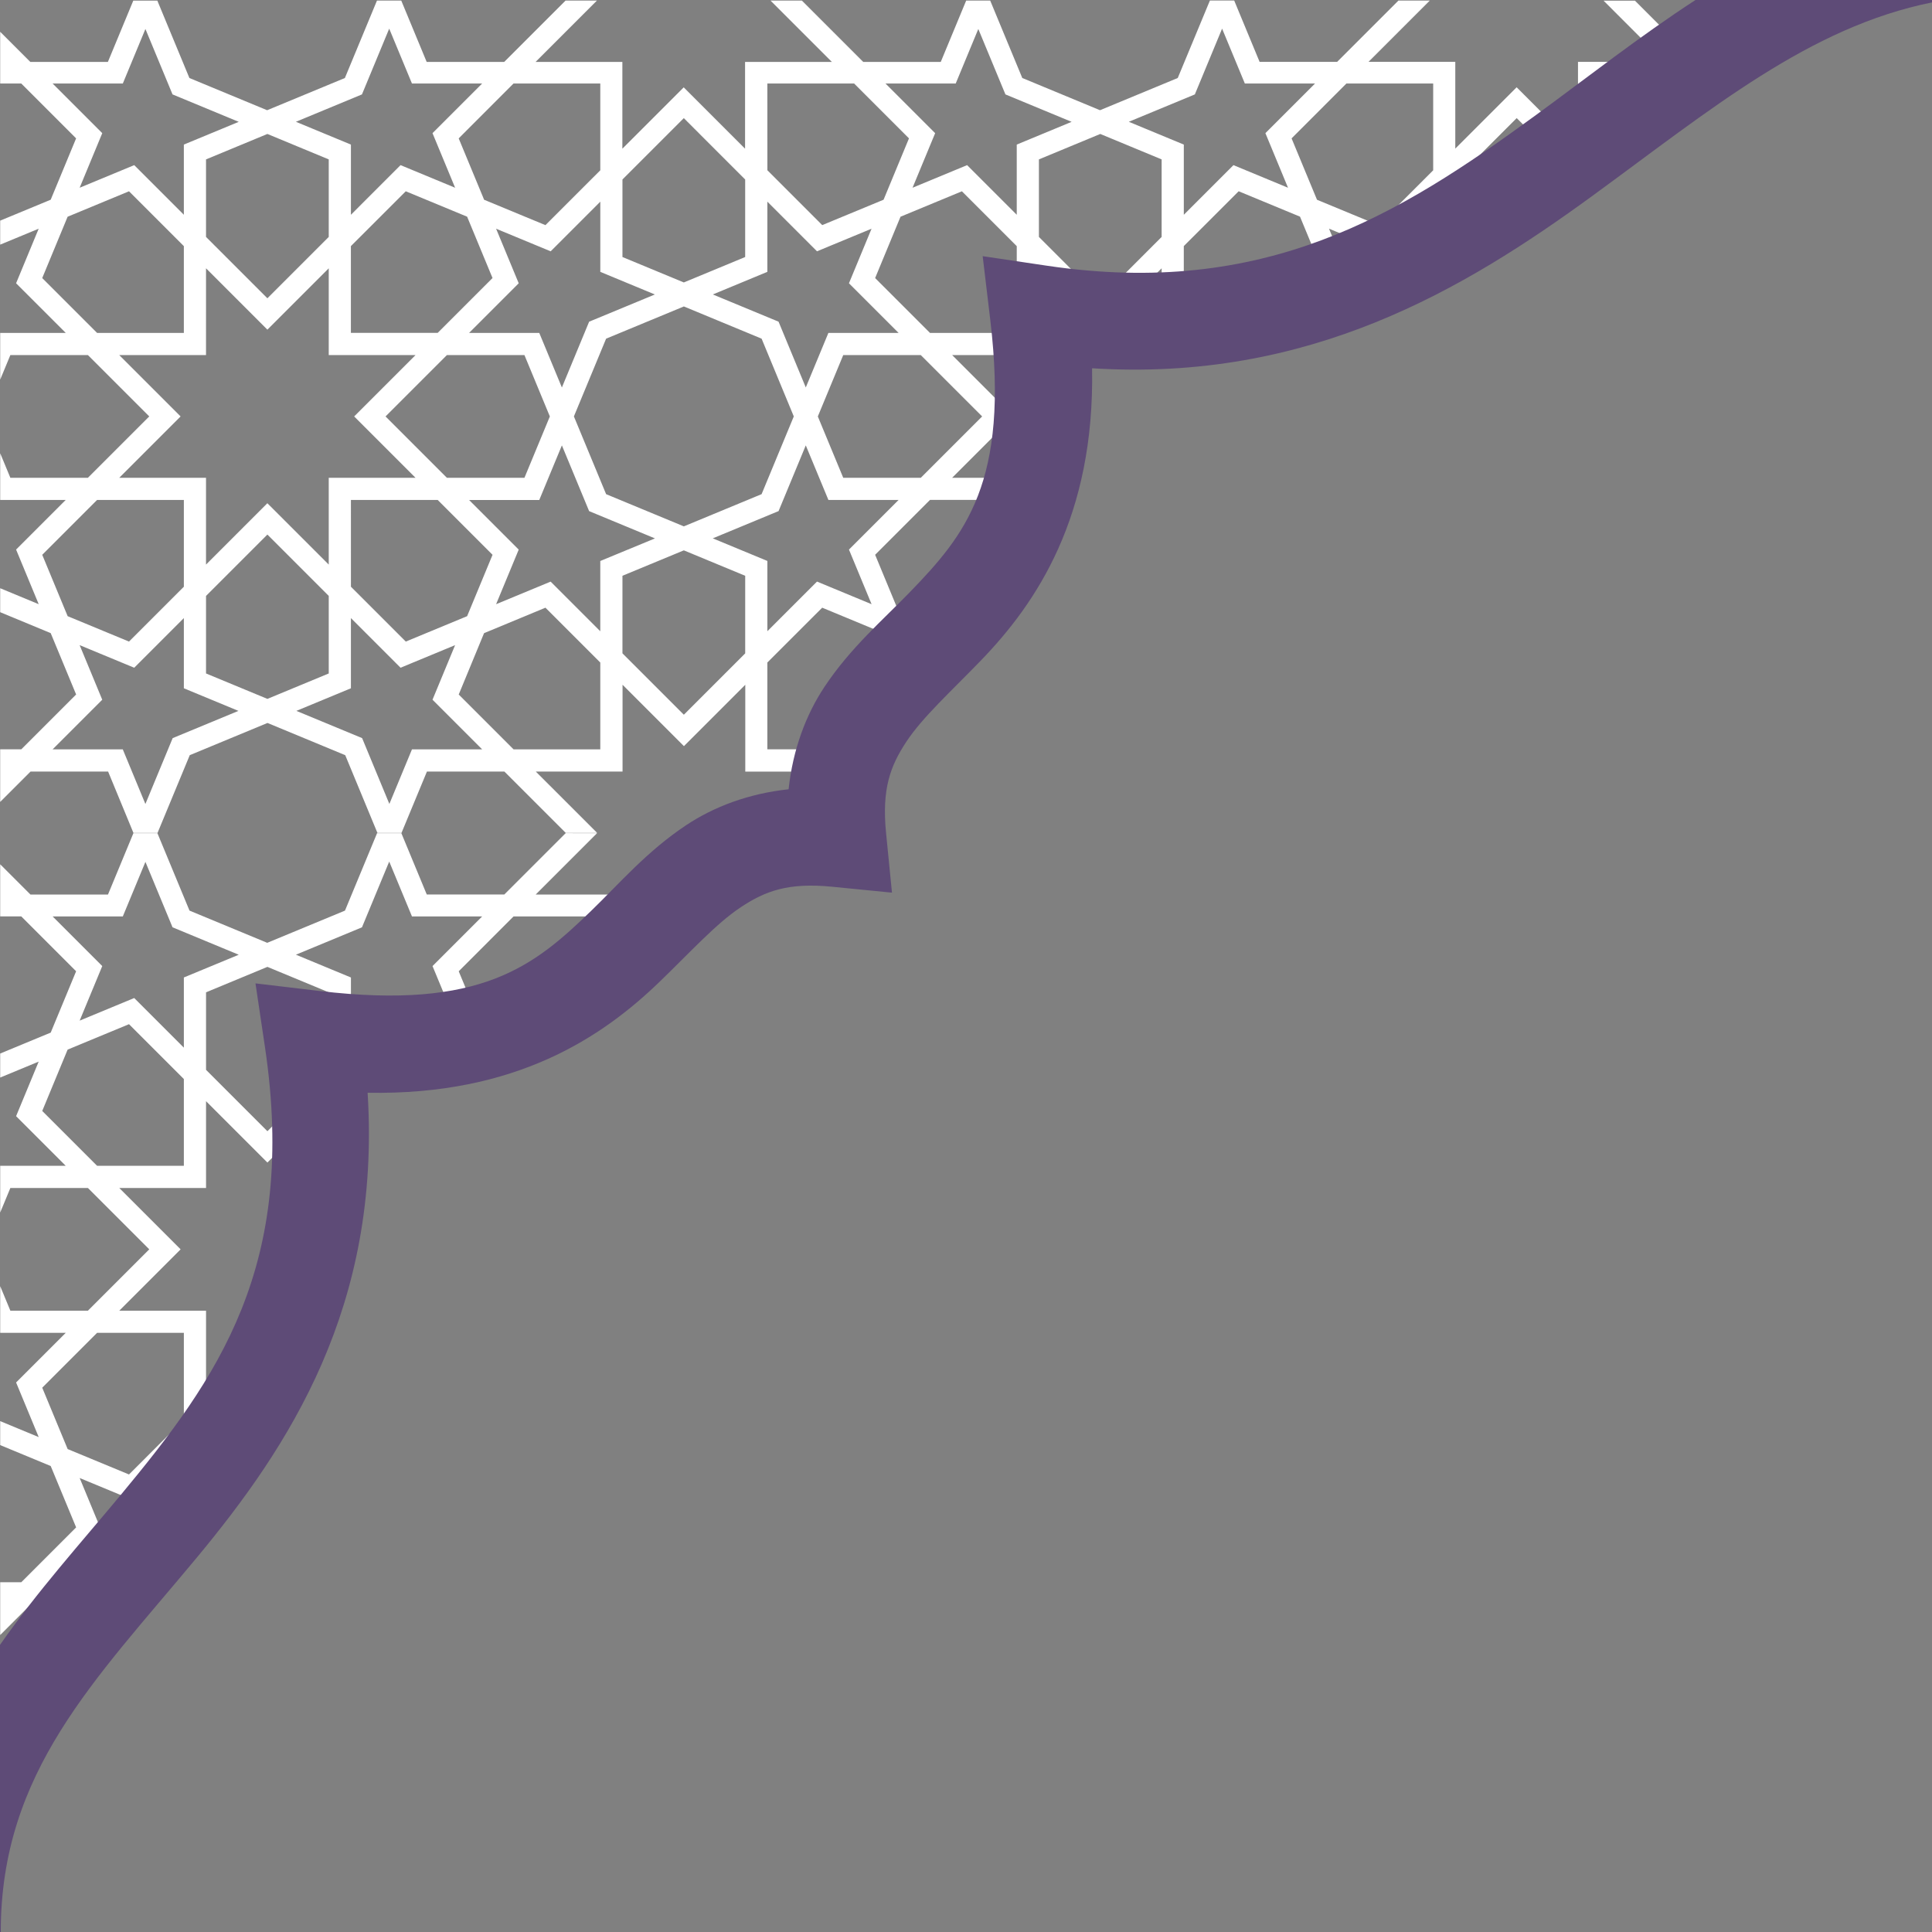
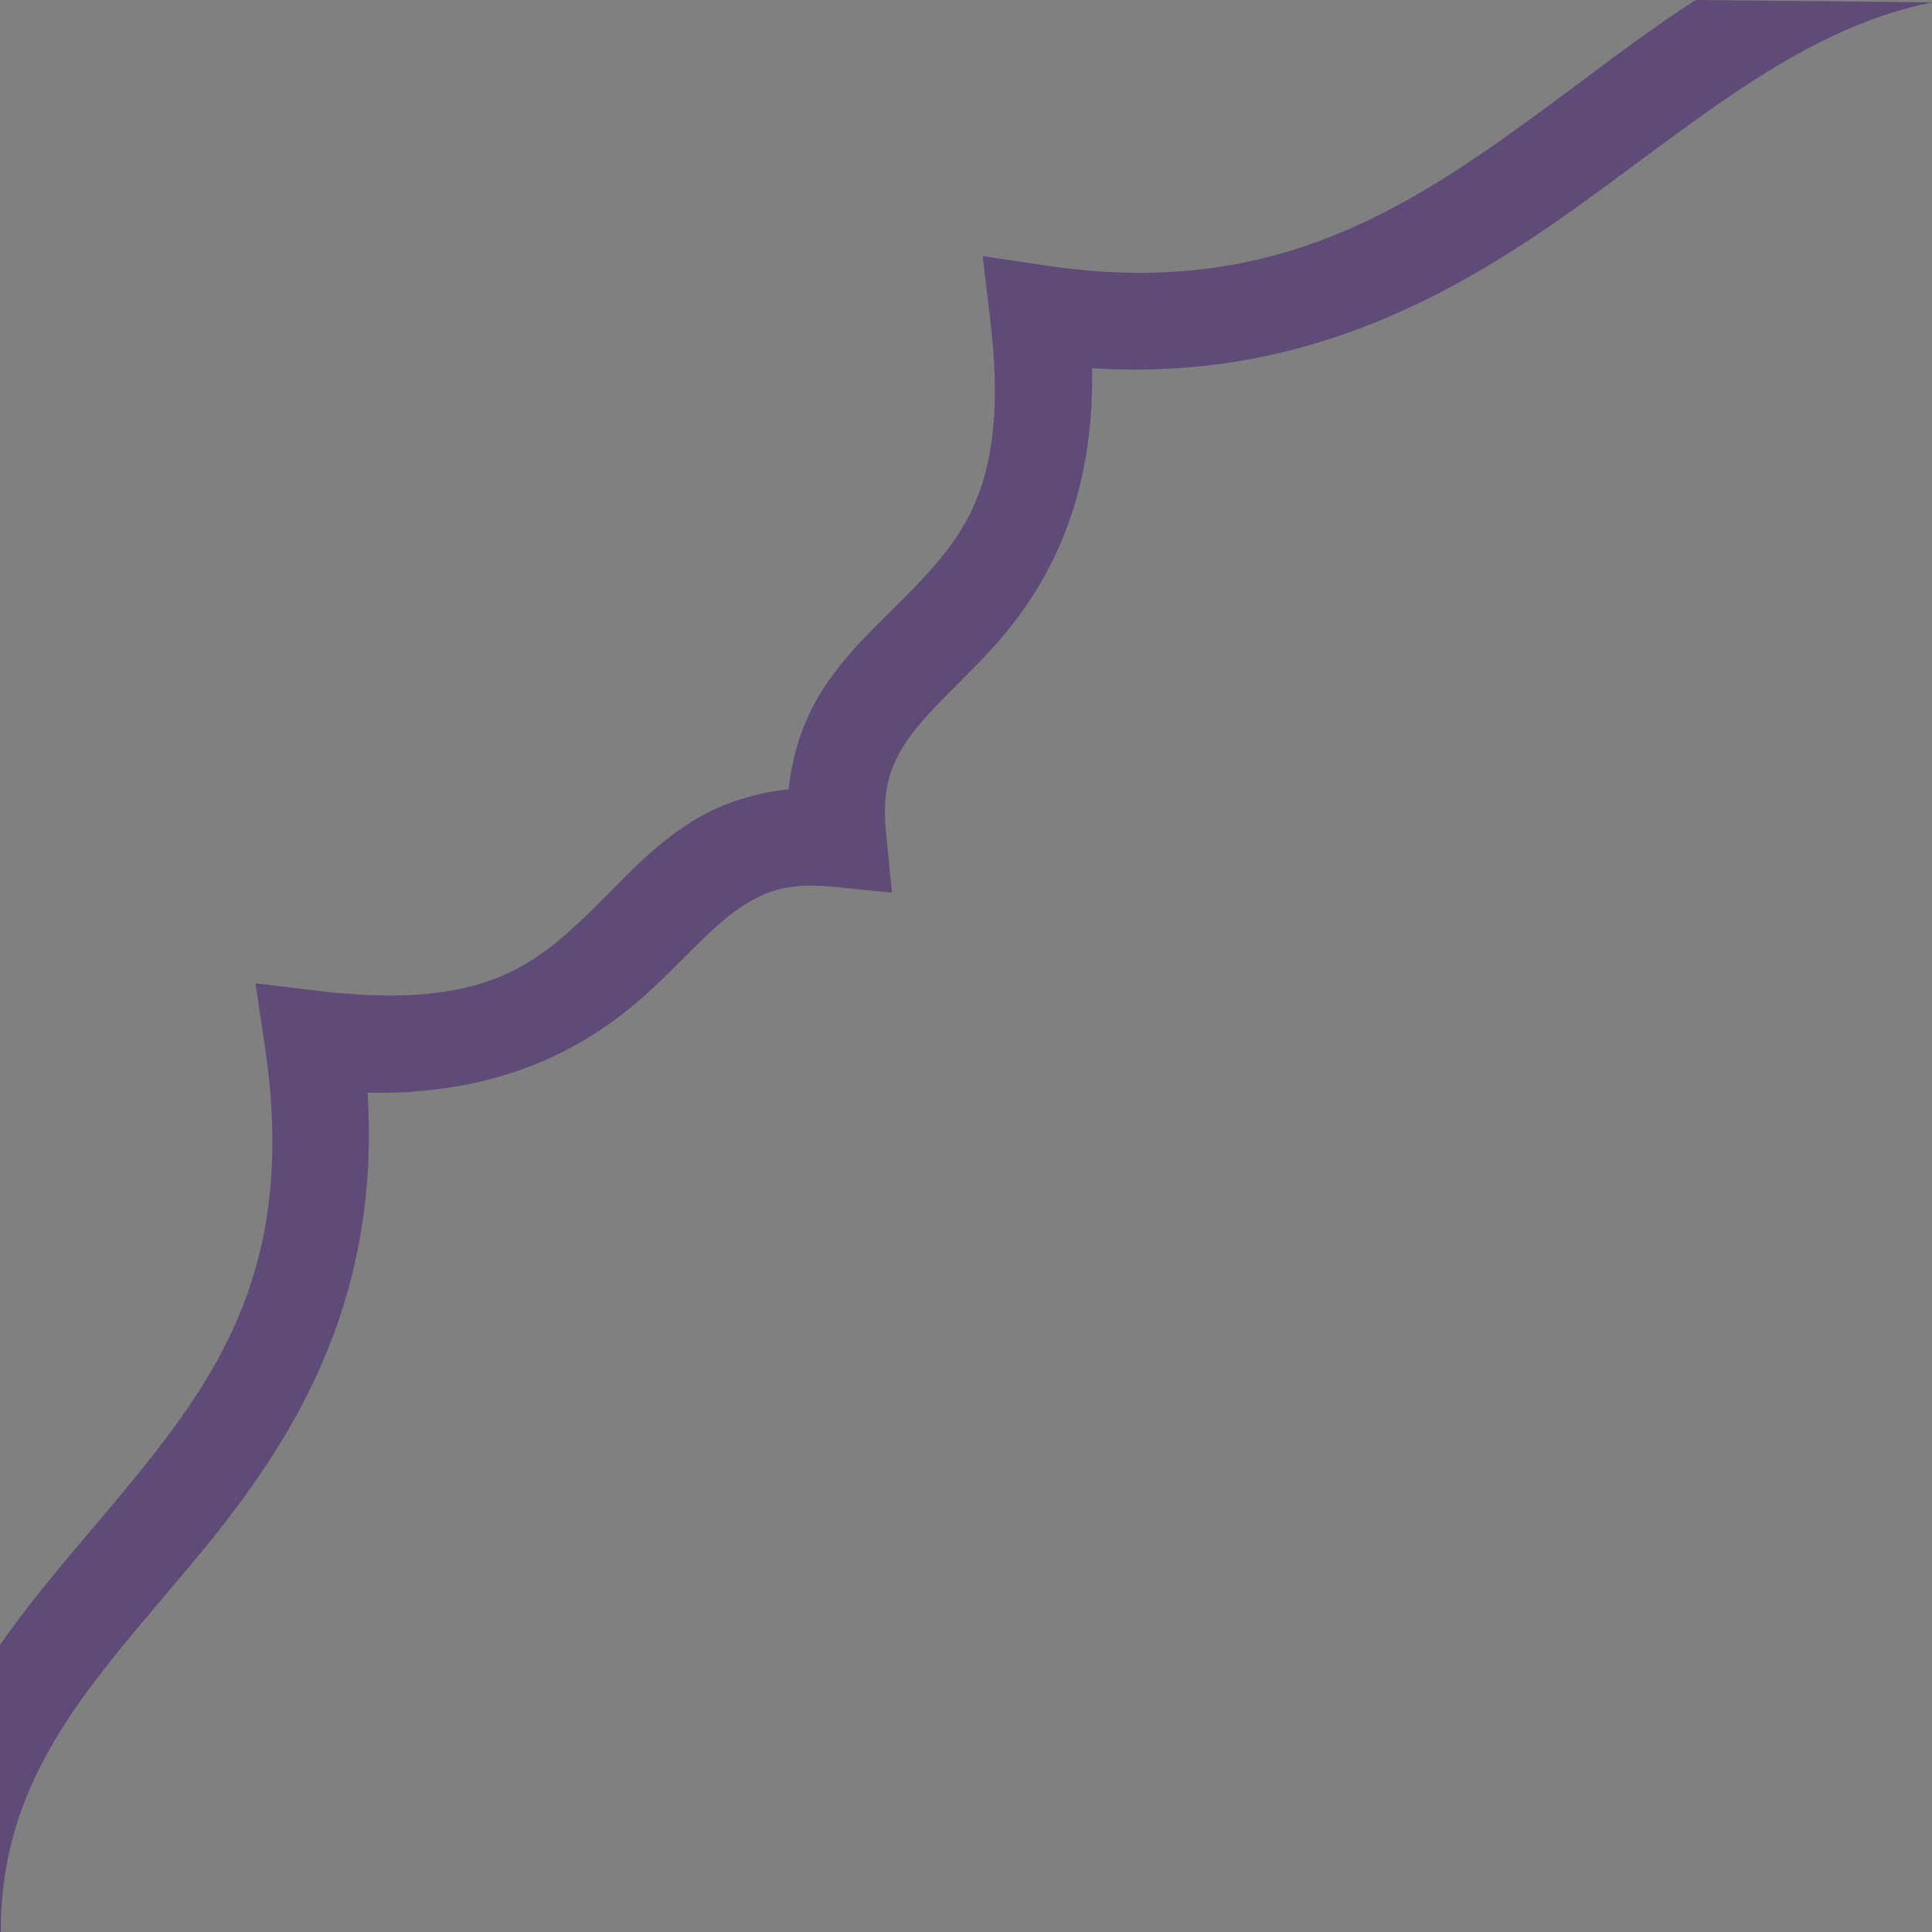
<svg xmlns="http://www.w3.org/2000/svg" fill="#000000" height="217.6" preserveAspectRatio="xMidYMid meet" version="1" viewBox="-0.0 -0.0 217.6 217.6" width="217.6" zoomAndPan="magnify">
  <rect x="-0.0" y="-0.0" width="217.6" height="217.6" fill="#808080" stroke="none" />
  <g>
    <g id="change1_1">
-       <path d="m 2570.612,3160.604 -3.62,8.723 -8.757,3.629 -8.755,-3.629 -3.613,-8.719 h -6e-4 -2.704 l -2.864,6.91 h -8.732 l -6.911,-6.911 h -3.533 l 6.91,6.911 h -9.774 v 9.773 l -6.91,-6.91 -5e-4,5e-4 -6.91,6.909 v -9.773 h -9.774 l 6.91,-6.911 h -3.533 l -6.911,6.911 h -8.733 l -2.863,-6.91 h -2.734 l -3.615,8.722 -8.757,3.628 -8.755,-3.628 -3.613,-8.719 h -6e-4 -2.705 l -2.863,6.91 h -8.732 l -3.398,-3.398 v 5.826 h 2.375 l 6.177,6.178 -2.862,6.911 h -6e-4 l -5.689,2.355 v 2.705 l 4.336,-1.796 -2.545,6.146 5.592,5.591 h -7.382 v 5.261 l 1.145,-2.765 h 8.734 l 6.911,6.91 -6.912,6.912 h -8.733 l -1.145,-2.764 v 5.258 h 7.381 l -5.591,5.59 2.548,6.152 -4.339,-1.798 v 2.699 l 5.689,2.357 h 5e-4 v 5e-4 l 2.865,6.912 -6.176,6.176 h -2.378 v 5.925 l 3.419,-3.419 h 8.737 l 2.853,6.91 h 2.713 l 3.629,-8.757 8.755,-3.628 8.757,3.628 3.626,8.757 h 2.71 l 2.864,-6.91 h 8.726 l 6.911,6.91 h 3.538 l -6.911,-6.91 h 9.769 v -9.779 l 6.913,6.914 6.911,-6.911 v 9.778 h 9.78 l -6.911,6.911 h 3.527 l 3.865,-3.864 c 0.152,-2.065 0.581,-3.892 1.218,-5.554 h -8.994 v -9.779 l 6.178,-6.174 6.912,2.864 h 5e-4 v 5e-4 l 1.832,4.419 c 0.616,-0.648 1.25,-1.293 1.897,-1.94 l -0.467,-1.128 1.128,0.467 c 0.631,-0.628 1.269,-1.265 1.908,-1.914 l -4.387,-1.816 -2.862,-6.912 6.177,-6.178 h 9.774 v 2.9 c 0.725,-1.637 1.347,-3.424 1.837,-5.394 h -9.114 l 6.911,-6.912 -6.91,-6.91 h 9.773 v -9.775 l 5.868,5.868 c 0.658,0.054 1.307,0.1 1.95,0.137 l 6.004,-6.003 v 6.122 c 0.845,-0.018 1.676,-0.052 2.495,-0.1 v -8.522 l 6.18,-6.175 6.909,2.86 5e-4,5e-4 2.862,6.909 -2.723,2.723 c 1.852,-0.527 3.628,-1.136 5.346,-1.807 l 0.325,-0.326 -2.545,-6.146 6.144,2.545 5.59,-5.591 v 4.893 c 0.844,-0.49 1.675,-0.994 2.496,-1.508 v -5.882 l 6.911,-6.911 v 0 l 4.672,4.673 c 0.663,-0.494 1.326,-0.987 1.988,-1.479 l -6.667,-6.666 -5e-4,5e-4 -6.91,6.909 v -9.773 h -9.774 l 6.902,-6.902 h -3.531 l -6.904,6.904 h -8.733 l -2.862,-6.91 z m 44.34,0.016 6.892,6.894 h -9.774 v 9.348 c 0.835,-0.621 1.671,-1.237 2.508,-1.849 v -5.064 h 7.334 c 1.336,-0.85 2.695,-1.665 4.084,-2.436 h -0.615 l -6.893,-6.893 z m 22.013,0.01 -1.032,2.492 c 1.39,-0.455 2.818,-0.86 4.294,-1.2 l -0.535,-1.291 z m -158.787,3.139 2.562,6.181 h 7.906 l -5.591,5.591 2.547,6.148 -6.146,-2.547 -5.59,5.591 v -7.905 l -6.197,-2.568 7.44,-3.083 z m 93.808,0 2.562,6.181 h 7.906 l -5.591,5.591 2.547,6.148 -6.146,-2.547 -5.59,5.591 v -7.905 l -6.197,-2.568 7.44,-3.083 z m -121.266,0.038 3.053,7.369 7.458,3.09 -6.182,2.561 v 7.905 l -5.59,-5.59 -6.146,2.546 2.546,-6.146 -5.591,-5.591 h 7.906 z m 93.808,0 3.054,7.369 7.457,3.09 -6.182,2.561 v 7.905 l -5.59,-5.59 -6.145,2.546 2.546,-6.146 -5.591,-5.591 h 7.906 z m -52.349,6.142 h 9.774 v 9.774 l -6.178,6.177 -6.907,-2.859 h -5e-4 v -5e-4 l -2.863,-6.912 z m 28.59,0 h 9.773 l 6.178,6.178 -2.862,6.911 h -6e-4 l -6.907,2.859 -6.178,-6.178 z m 65.219,0 h 9.773 v 9.774 l -6.178,6.177 -6.908,-2.859 h -2e-4 v -5e-4 l -2.863,-6.912 z m -74.628,3.899 v 0 l 6.91,6.911 v 8.733 l -6.91,2.863 h -6e-4 v -5e-4 l -6.911,-2.863 v -8.734 z m -46.902,1.783 6.91,2.865 v 8.733 l -6.91,6.911 -6.912,-6.912 v -8.732 z m 93.808,0 6.91,2.865 v 8.733 l -6.91,6.911 -6.912,-6.912 v -8.732 z m -109.395,6.457 6.178,6.177 v 9.774 h -9.772 l -6.179,-6.178 2.86,-6.909 v 0 h 5e-4 z m 31.173,0 6.909,2.86 v 5e-4 l 2.861,6.909 -6.178,6.178 h -9.773 v -9.773 z m 62.636,0 6.178,6.177 v 9.774 h -9.772 l -6.179,-6.178 2.86,-6.909 v 0 h 5e-4 z m -40.726,1.168 v 7.907 l 6.146,2.547 -7.405,3.066 -3.069,7.411 -2.547,-6.146 h -7.906 l 5.591,-5.591 -2.546,-6.146 6.145,2.545 z m 18.816,5e-4 5.59,5.591 6.144,-2.545 -2.545,6.146 5.591,5.591 h -7.907 l -2.546,6.143 -3.067,-7.408 -7.404,-3.067 6.142,-2.546 z m -63.224,7.505 6.912,6.912 6.91,-6.91 v 9.773 h 9.773 l -6.91,6.91 6.911,6.912 h -9.774 v 9.774 l -6.913,-6.911 -6.91,6.91 v -9.773 h -9.774 l 6.912,-6.912 -6.91,-6.91 h 9.773 z m 53.821,4.298 8.753,3.627 3.626,8.758 -3.626,8.755 -8.758,3.628 h -5e-4 v -5e-4 l -8.754,-3.627 -3.628,-8.755 3.628,-8.758 8.754,-3.626 h 5e-4 v 0 h 5e-4 z m -26.692,5.477 h 8.734 l 2.862,6.912 -2.862,6.91 h -8.733 l -6.912,-6.912 z m 44.64,0 h 8.734 l 6.911,6.91 -6.912,6.912 h -8.732 l -2.863,-6.91 z m -31.688,10.17 3.067,7.405 7.415,3.072 -6.158,2.544 v 7.913 l -5.59,-5.59 -6.144,2.544 2.547,-6.148 -5.59,-5.59 h 7.905 z m 27.47,0 2.548,6.146 h 7.905 l -5.59,5.59 2.548,6.152 -6.148,-2.548 -5.59,5.59 v -7.913 l -6.149,-2.546 7.411,-3.07 z m -79.821,6.146 h 9.774 v 9.773 l -6.178,6.178 -6.91,-2.861 -2.863,-6.912 z m 28.59,0 h 9.773 l 6.178,6.178 -2.863,6.912 v 6e-4 5e-4 l -6.907,2.86 -6.179,-6.177 z m -9.407,3.898 6.91,6.911 v 8.734 l -6.91,2.863 -6.912,-2.863 v -8.733 z m 46.904,1.779 6.911,2.864 v 8.738 l -6.911,6.911 -6.914,-6.914 v -8.737 z m -15.587,6.458 6.176,6.176 v 9.779 h -9.768 l -6.176,-6.176 2.853,-6.911 z m -21.91,1.171 5.59,5.591 6.144,-2.545 -2.545,6.147 5.59,5.59 h -7.902 l -2.547,6.149 -3.069,-7.413 -7.406,-3.068 6.144,-2.545 z m -18.816,5e-4 v 7.906 l 6.147,2.546 -7.407,3.067 -3.072,7.418 -2.548,-6.154 h -7.902 l 5.59,-5.59 -2.546,-6.148 6.147,2.546 z m 43.003,24.222 -6.911,6.911 h -8.733 l -2.863,-6.91 h -2.734 l -3.615,8.723 -8.757,3.628 -8.755,-3.628 -3.613,-8.719 h -3e-4 -2.705 l -2.863,6.91 h -8.732 l -3.409,-3.409 v 5.871 h 2.375 l 6.177,6.178 -2.862,6.911 h -6e-4 l -5.689,2.355 v 2.705 l 4.336,-1.795 -2.545,6.145 5.592,5.591 h -7.382 v 5.261 l 1.145,-2.765 h 8.734 l 6.911,6.91 -6.912,6.912 h -8.733 l -1.145,-2.764 v 5.258 h 7.381 l -5.591,5.59 2.548,6.152 -4.339,-1.798 v 2.699 l 5.689,2.357 h 5e-4 v 6e-4 l 2.865,6.912 -6.176,6.176 h -2.378 v 5.946 l 3.406,-3.406 h 8.737 l 0.697,1.687 c 0.569,-0.799 1.148,-1.594 1.73,-2.388 l -0.761,-1.837 h -7.902 l 5.59,-5.59 -2.546,-6.149 6.147,2.546 5.59,-5.59 v 7.906 l 0.249,0.103 c 0.758,-1.046 1.509,-2.1 2.248,-3.17 v -7.336 l 6.912,-6.912 0.836,0.836 c 0.364,-0.812 0.717,-1.635 1.052,-2.475 l -1.89,-1.889 -6.91,6.91 v -9.773 h -9.774 l 6.912,-6.912 -6.91,-6.91 h 9.773 v -9.775 l 6.912,6.912 6.034,-6.034 c -0.063,-1.071 -0.148,-2.163 -0.258,-3.276 l -5.776,5.777 -6.912,-6.912 v -8.732 l 6.912,-2.865 6.91,2.865 v 5.542 c 0.855,0.083 1.684,0.144 2.497,0.194 v -7.405 l -6.197,-2.568 7.44,-3.083 3.069,-7.407 2.562,6.181 h 7.906 l -5.591,5.591 2.547,6.148 -6.146,-2.547 -5.117,5.118 c 1.191,0.064 2.339,0.094 3.443,0.089 l 2.263,-2.26 4.333,1.794 c 1.588,-0.23 3.073,-0.536 4.461,-0.914 l -2.833,-6.841 6.175,-6.178 h 9.774 v 5.944 c 0.87,-0.741 1.695,-1.501 2.495,-2.267 v -6.143 h -9.774 l 6.91,-6.911 z m 23.087,0 0.743,0.743 c 0.999,-0.19 2.056,-0.31 3.182,-0.351 l -0.392,-0.392 z m -70.419,3.234 3.053,7.369 7.458,3.091 -6.182,2.56 v 7.905 l -5.59,-5.59 -6.146,2.546 2.546,-6.146 -5.591,-5.591 h 7.906 z m -1.849,18.282 6.178,6.177 v 9.774 h -9.772 l -6.179,-6.178 2.86,-6.909 h 5e-4 z m -3.596,34.764 h 9.774 v 9.773 l -6.178,6.178 -6.91,-2.861 -2.863,-6.912 z m -10.915,41.017 v 5.889 h 2.375 l 1.323,1.323 c 0.525,-1.298 1.095,-2.563 1.704,-3.8 h -1.989 z m 0.248,21.232 -0.248,0.102 v 2.704 l 0.053,-0.022 c 0.041,-0.946 0.106,-1.874 0.194,-2.784 z" fill="#ffffff" transform="translate(-2434.342 -3160.543)" />
-     </g>
+       </g>
    <g id="change2_1">
-       <path d="m 2625.303,3160.543 c -6.31,4.102 -12.21,8.756 -18.104,13.056 -15.341,11.191 -30.387,20.525 -54.993,16.864 l -7.186,-1.069 0.86,7.213 c 2.17,18.253 -2.853,24.203 -9.02,30.586 -3.083,3.192 -6.721,6.285 -9.666,10.721 -2.071,3.121 -3.55,7.018 -4.033,11.524 -4.506,0.483 -8.402,1.964 -11.523,4.035 -4.436,2.944 -7.531,6.583 -10.723,9.666 -6.383,6.167 -12.33,11.188 -30.584,9.018 l -7.215,-0.857 1.07,7.186 c 3.671,24.674 -5.311,37.267 -16.271,50.462 -4.451,5.359 -9.339,10.789 -13.573,16.856 v 32.361 h 0.087 c -0.017,-18.053 10.615,-28.388 22.025,-42.124 10.46,-12.593 20.803,-28.333 19.293,-52.422 16.73,0.311 26.469,-6.302 32.881,-12.496 3.615,-3.493 6.391,-6.571 9.148,-8.4 2.757,-1.83 5.345,-2.796 10.291,-2.307 l 6.737,0.666 -0.666,-6.734 c -0.489,-4.946 0.475,-7.536 2.305,-10.293 1.83,-2.757 4.909,-5.533 8.402,-9.148 6.195,-6.412 12.808,-16.152 12.496,-32.885 24.446,1.538 41.862,-8.847 56.398,-19.451 13.256,-9.67 24.383,-18.985 38.223,-21.759 v -0.266 z" fill="#5e4b77" transform="translate(-2434.342 -3160.543)" />
+       <path d="m 2625.303,3160.543 c -6.31,4.102 -12.21,8.756 -18.104,13.056 -15.341,11.191 -30.387,20.525 -54.993,16.864 l -7.186,-1.069 0.86,7.213 c 2.17,18.253 -2.853,24.203 -9.02,30.586 -3.083,3.192 -6.721,6.285 -9.666,10.721 -2.071,3.121 -3.55,7.018 -4.033,11.524 -4.506,0.483 -8.402,1.964 -11.523,4.035 -4.436,2.944 -7.531,6.583 -10.723,9.666 -6.383,6.167 -12.33,11.188 -30.584,9.018 l -7.215,-0.857 1.07,7.186 c 3.671,24.674 -5.311,37.267 -16.271,50.462 -4.451,5.359 -9.339,10.789 -13.573,16.856 v 32.361 h 0.087 c -0.017,-18.053 10.615,-28.388 22.025,-42.124 10.46,-12.593 20.803,-28.333 19.293,-52.422 16.73,0.311 26.469,-6.302 32.881,-12.496 3.615,-3.493 6.391,-6.571 9.148,-8.4 2.757,-1.83 5.345,-2.796 10.291,-2.307 l 6.737,0.666 -0.666,-6.734 c -0.489,-4.946 0.475,-7.536 2.305,-10.293 1.83,-2.757 4.909,-5.533 8.402,-9.148 6.195,-6.412 12.808,-16.152 12.496,-32.885 24.446,1.538 41.862,-8.847 56.398,-19.451 13.256,-9.67 24.383,-18.985 38.223,-21.759 z" fill="#5e4b77" transform="translate(-2434.342 -3160.543)" />
    </g>
  </g>
</svg>